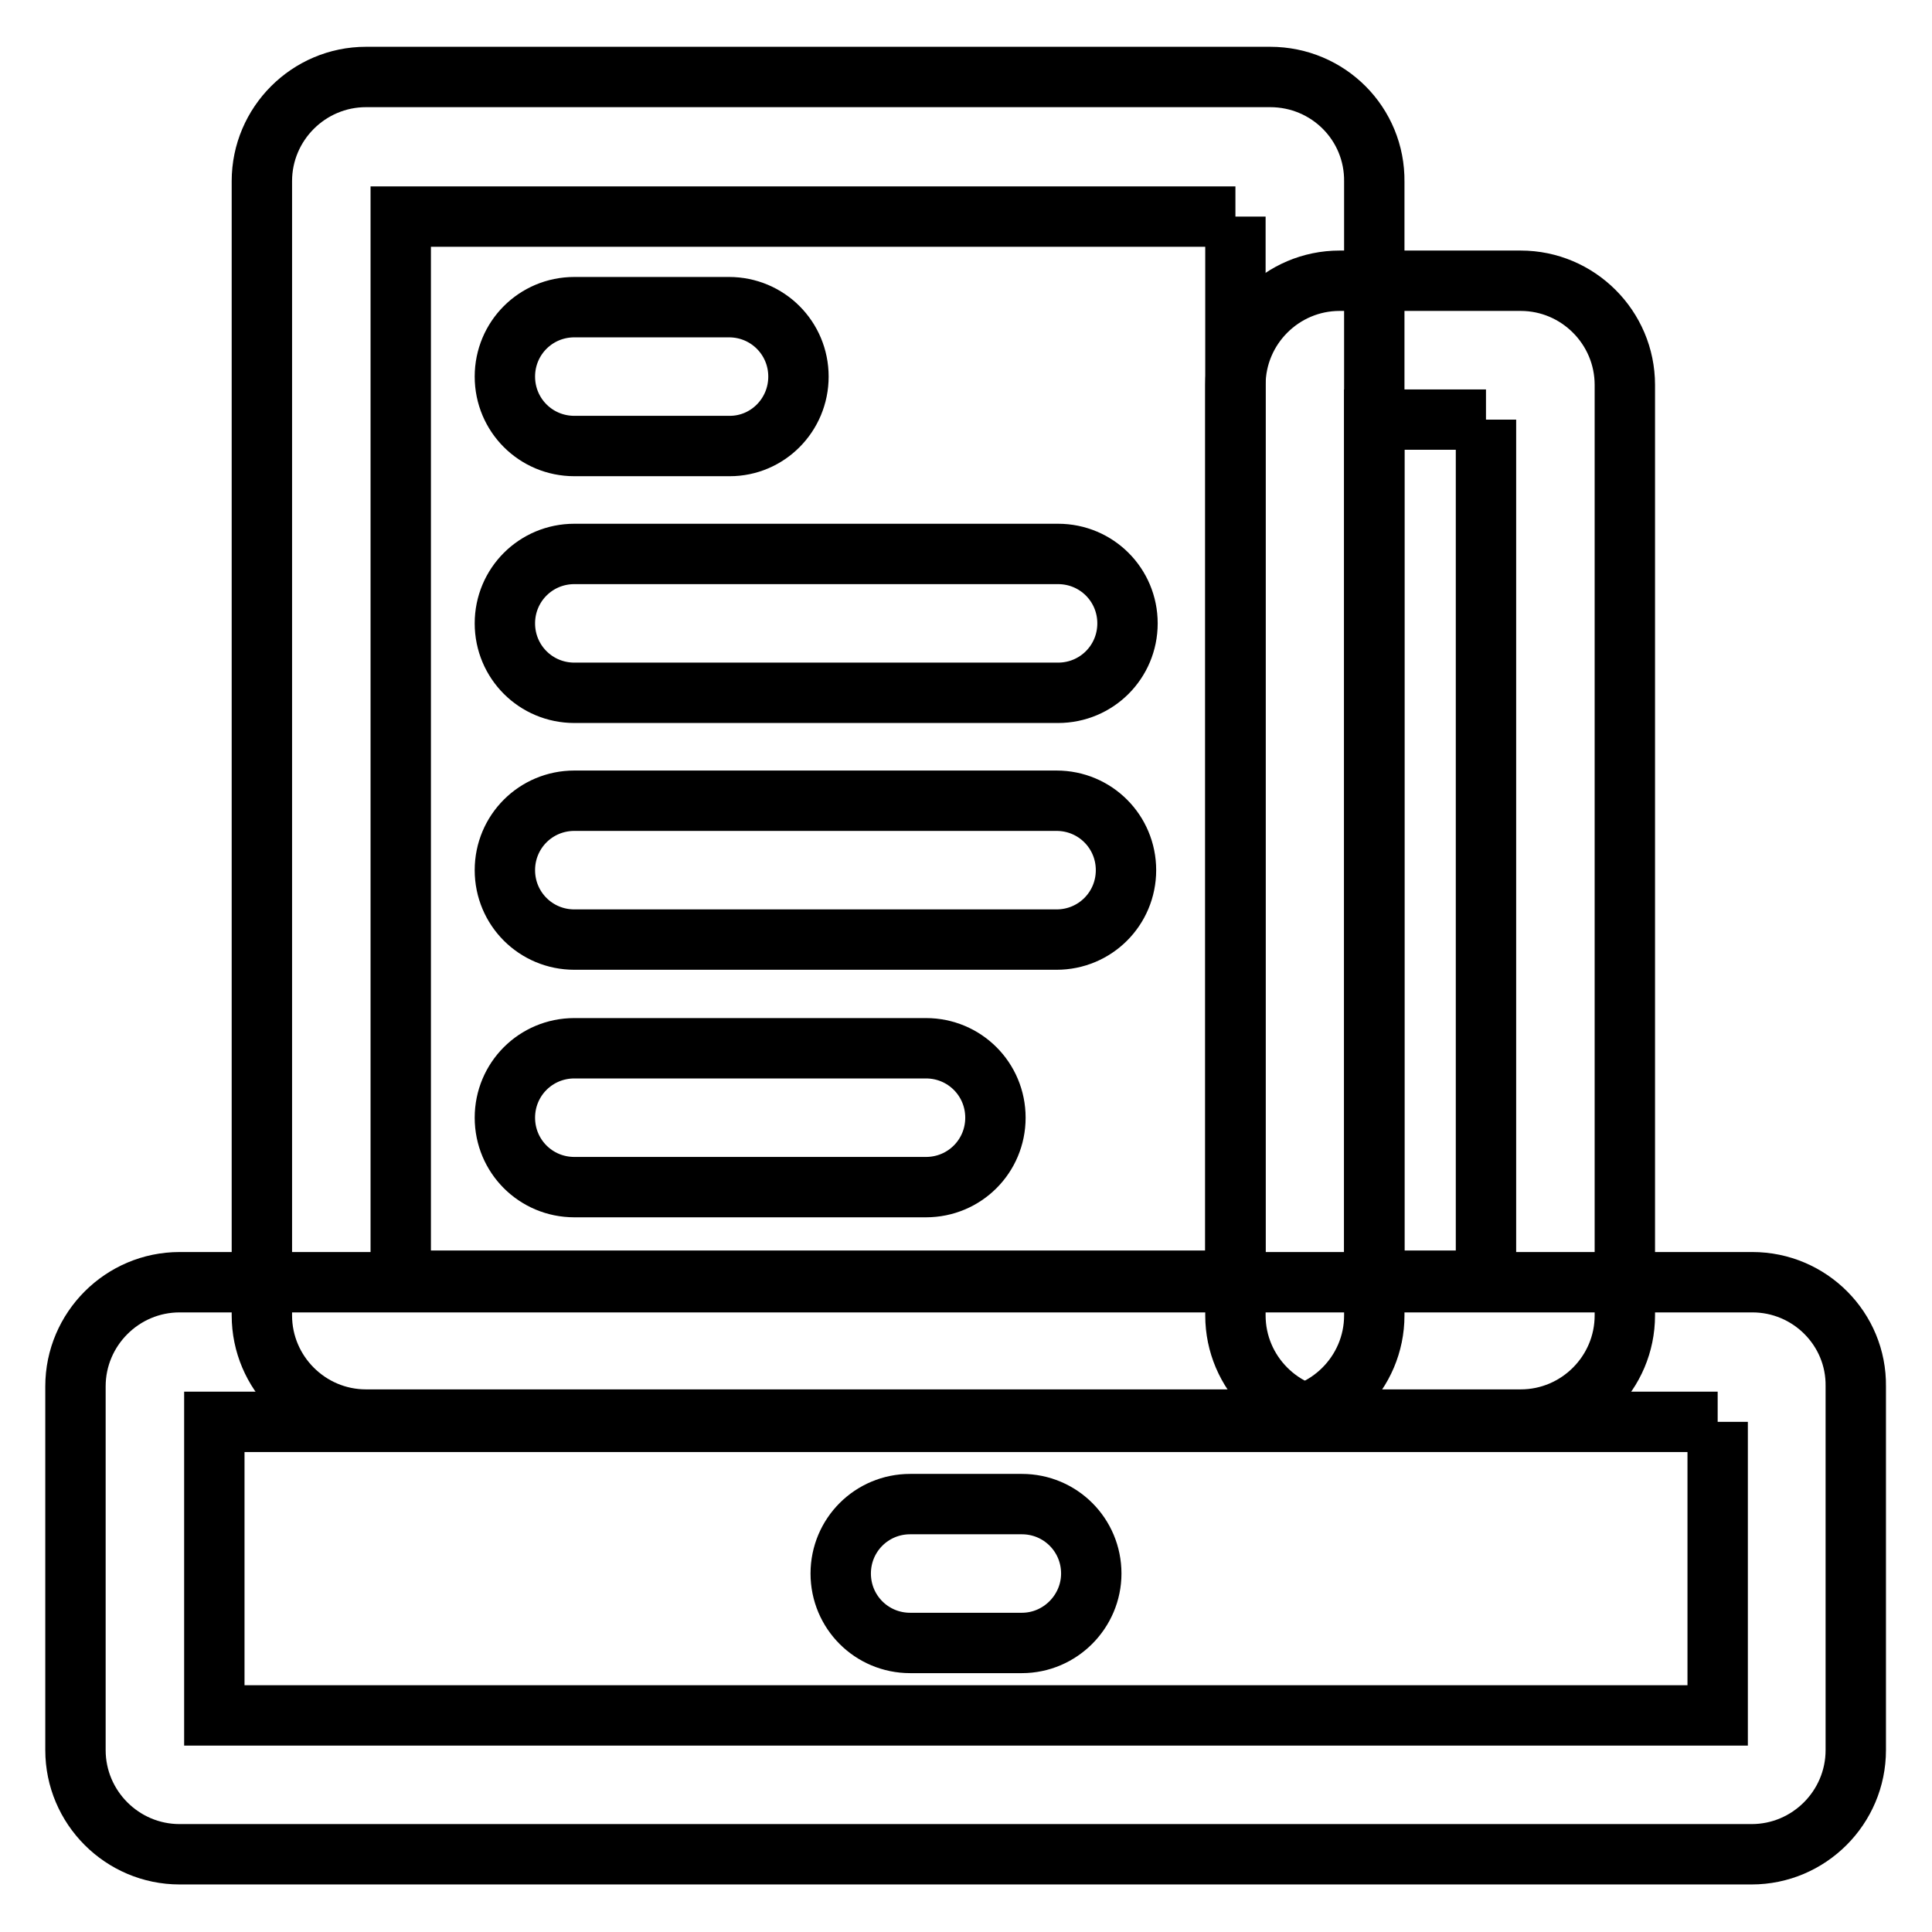
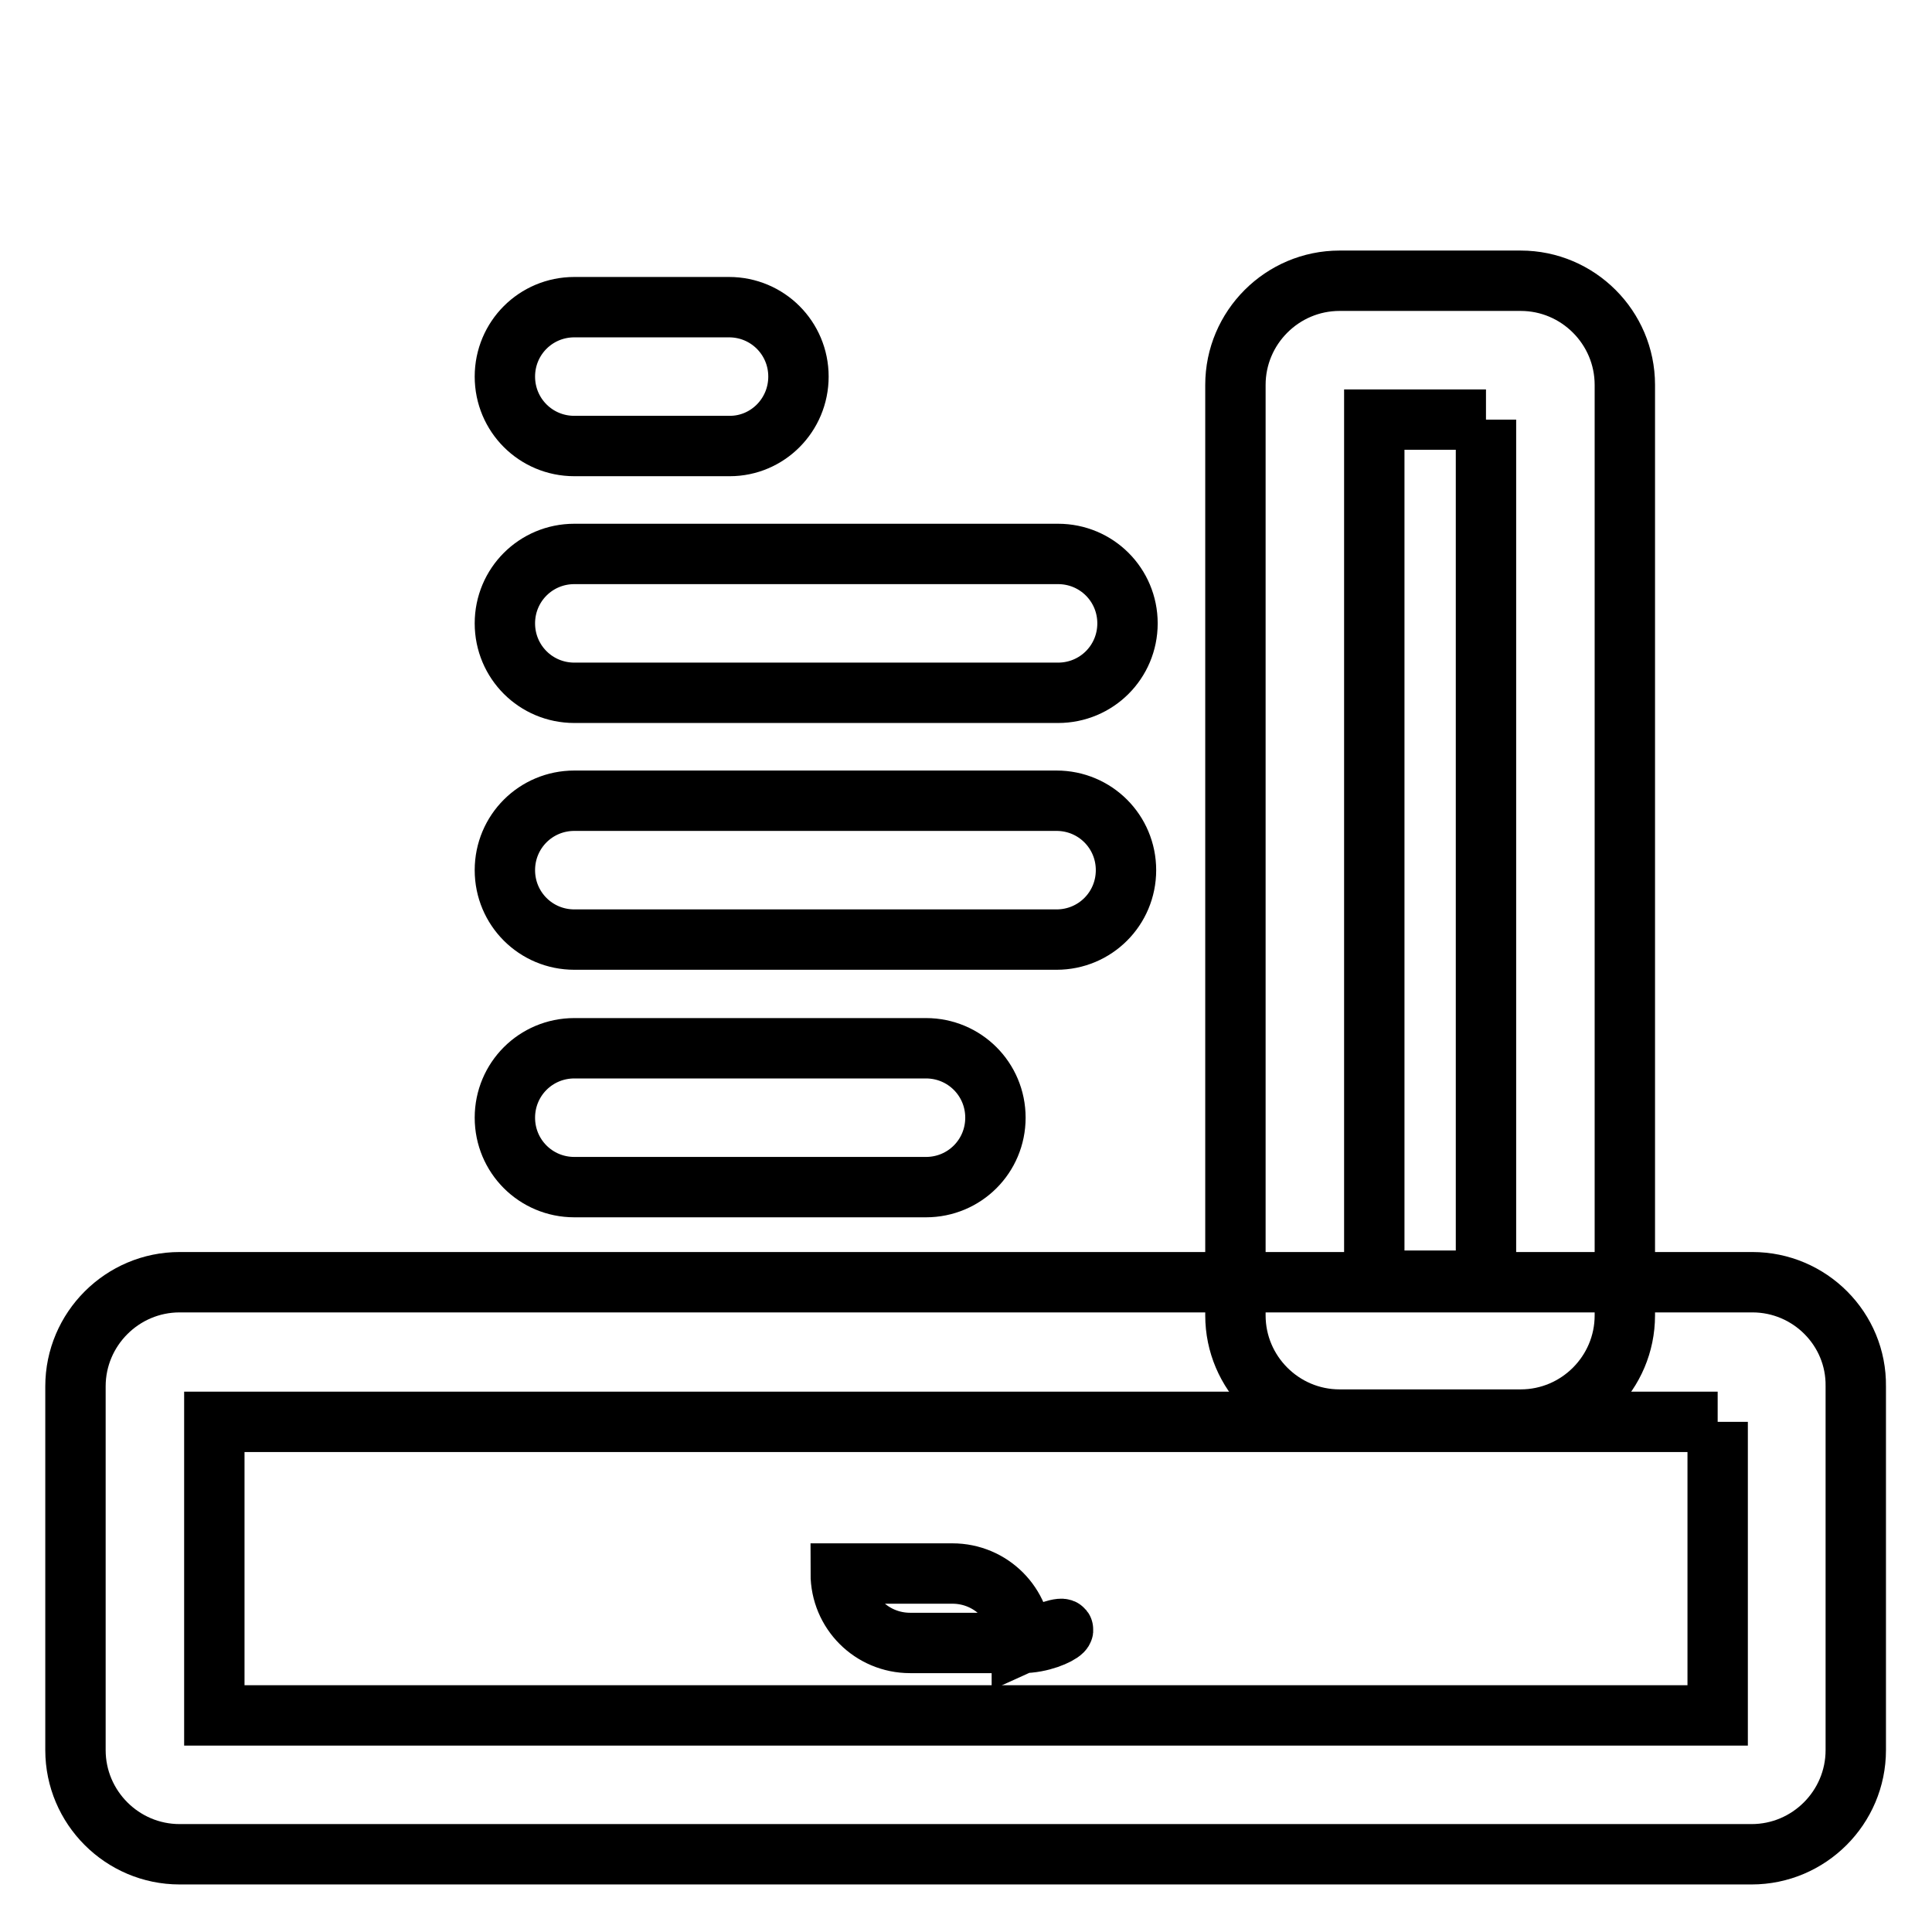
<svg xmlns="http://www.w3.org/2000/svg" version="1.1" x="0px" y="0px" viewBox="0 0 256 256" enable-background="new 0 0 256 256" xml:space="preserve">
  <g>
    <path stroke-width="8" fill-opacity="0" stroke="#000000" d="M227.6,188.4v38.9H28.4v-38.9H227.6 M232.2,169.9H23.8c-7.6,0-13.8,6.2-13.8,13.8v48.2 c0,7.6,6.2,13.8,13.8,13.8h208.3c7.6,0,13.8-6.2,13.8-13.8v-48.2C246,176.1,239.8,169.9,232.2,169.9z" />
-     <path stroke-width="8" fill-opacity="0" stroke="#000000" d="M163.7,28.7v141H53.1v-141H163.7 M168.3,10.2H48.5c-7.6,0-13.8,6.2-13.8,13.8v150.3 c0,7.6,6.2,13.8,13.8,13.8h119.8c7.6,0,13.8-6.2,13.8-13.8V24.1C182.2,16.4,176,10.2,168.3,10.2z" />
-     <path stroke-width="8" fill-opacity="0" stroke="#000000" d="M196.9,55.6v114.1h-14.8V55.6H196.9 M201.5,37.2h-24c-7.6,0-13.8,6.2-13.8,13.8v123.3 c0,7.6,6.2,13.8,13.8,13.8h24c7.6,0,13.8-6.2,13.8-13.8V51C215.3,43.4,209.1,37.2,201.5,37.2z M96.7,59.1H76.1 c-5.1,0-9.2-4.1-9.2-9.2s4.1-9.2,9.2-9.2h20.5c5.1,0,9.2,4.1,9.2,9.2S101.7,59.1,96.7,59.1z M140.2,91.8H76.1 c-5.1,0-9.2-4.1-9.2-9.2s4.1-9.2,9.2-9.2h64.1c5.1,0,9.2,4.1,9.2,9.2S145.3,91.8,140.2,91.8z M140,124.5H76.1 c-5.1,0-9.2-4.1-9.2-9.2s4.1-9.2,9.2-9.2H140c5.1,0,9.2,4.1,9.2,9.2S145.1,124.5,140,124.5z M122.7,157.3H76.1 c-5.1,0-9.2-4.1-9.2-9.2s4.1-9.2,9.2-9.2h46.6c5.1,0,9.2,4.1,9.2,9.2S127.8,157.3,122.7,157.3z M135.4,217.7h-14.8 c-5.1,0-9.2-4.1-9.2-9.2c0-5.1,4.1-9.2,9.2-9.2h14.8c5.1,0,9.2,4.1,9.2,9.2C144.6,213.5,140.5,217.7,135.4,217.7z" />
+     <path stroke-width="8" fill-opacity="0" stroke="#000000" d="M196.9,55.6v114.1h-14.8V55.6H196.9 M201.5,37.2h-24c-7.6,0-13.8,6.2-13.8,13.8v123.3 c0,7.6,6.2,13.8,13.8,13.8h24c7.6,0,13.8-6.2,13.8-13.8V51C215.3,43.4,209.1,37.2,201.5,37.2z M96.7,59.1H76.1 c-5.1,0-9.2-4.1-9.2-9.2s4.1-9.2,9.2-9.2h20.5c5.1,0,9.2,4.1,9.2,9.2S101.7,59.1,96.7,59.1z M140.2,91.8H76.1 c-5.1,0-9.2-4.1-9.2-9.2s4.1-9.2,9.2-9.2h64.1c5.1,0,9.2,4.1,9.2,9.2S145.3,91.8,140.2,91.8z M140,124.5H76.1 c-5.1,0-9.2-4.1-9.2-9.2s4.1-9.2,9.2-9.2H140c5.1,0,9.2,4.1,9.2,9.2S145.1,124.5,140,124.5z M122.7,157.3H76.1 c-5.1,0-9.2-4.1-9.2-9.2s4.1-9.2,9.2-9.2h46.6c5.1,0,9.2,4.1,9.2,9.2S127.8,157.3,122.7,157.3z M135.4,217.7h-14.8 c-5.1,0-9.2-4.1-9.2-9.2h14.8c5.1,0,9.2,4.1,9.2,9.2C144.6,213.5,140.5,217.7,135.4,217.7z" />
  </g>
</svg>